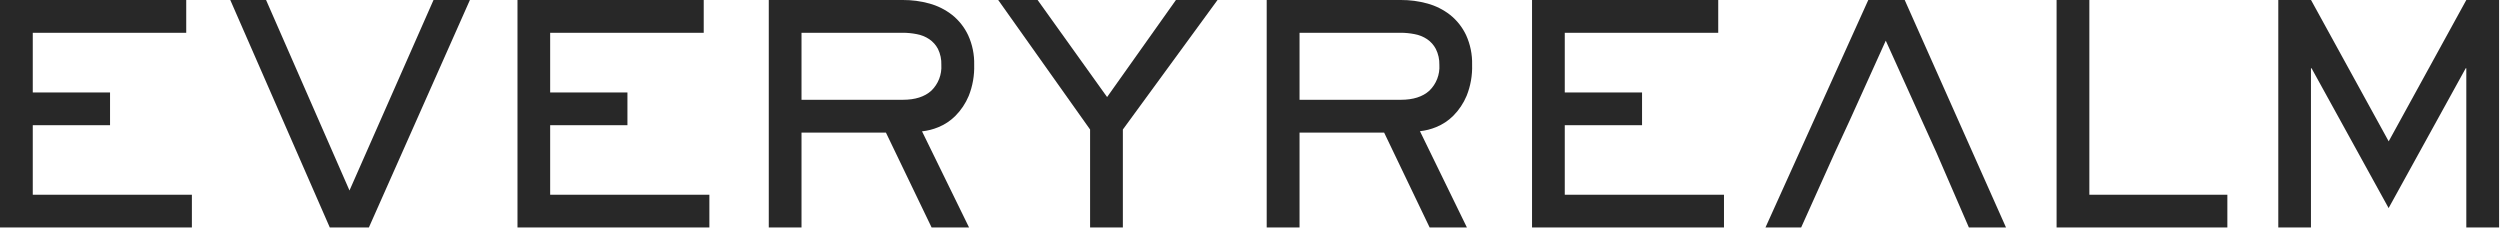
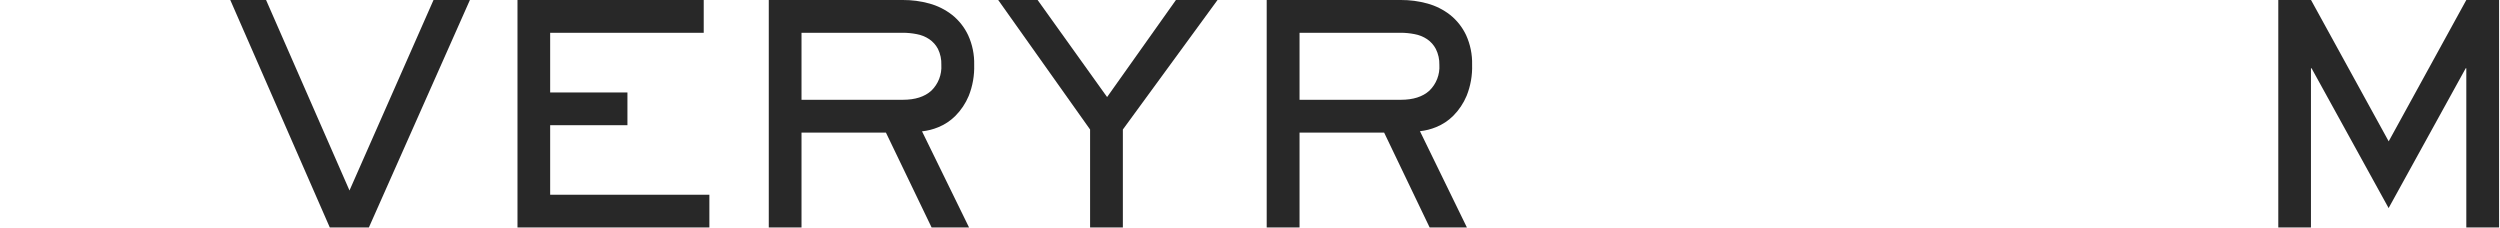
<svg xmlns="http://www.w3.org/2000/svg" fill="none" height="54" viewBox="0 0 593 54" width="593">
  <g fill="#282828">
-     <path d="m44.174.001v7.773h-36.401v14.164h18.329v7.765h-18.329v16.488h37.742v7.765h-45.515v-53.955z" />
    <path d="m63.112.001 19.788 45.182 19.929-45.182h8.632l-23.962 53.955h-9.273l-23.603-53.955z" />
    <path d="m166.923.001v7.773h-36.425v14.164h18.329v7.765h-18.329v16.488h37.767v7.765h-45.516v-53.955z" />
    <path d="m214.146 0c2.128-.013 4.248.267 6.299.833 1.957.536 3.789 1.453 5.39 2.699 1.623 1.292 2.925 2.939 3.808 4.816 1.008 2.21 1.498 4.621 1.433 7.049.075 2.509-.364 5.007-1.291 7.34-.746 1.787-1.833 3.411-3.2 4.782-1.154 1.145-2.525 2.049-4.032 2.658-1.23.508-2.526.836-3.849.975l11.156 22.803h-8.882l-10.831-22.495h-20.029v22.495h-7.765v-53.955zm-24.028 7.773v15.897h24.028c2.927 0 5.183-.719 6.766-2.158.814-.787 1.447-1.742 1.857-2.797s.586-2.188.517-3.318c.049-1.304-.223-2.6-.791-3.774-.493-.942-1.211-1.746-2.092-2.341-.892-.591-1.896-.994-2.949-1.183-1.098-.217-2.214-.326-3.333-.325z" />
    <path d="m246.123.001 16.48 23.02 16.33-23.02h9.864l-22.453 30.719v23.237h-7.774v-23.237l-21.795-30.719z" />
    <path d="m332.28 0c2.127-.013 4.247.267 6.298.833 1.957.536 3.789 1.453 5.391 2.699 1.609 1.285 2.903 2.921 3.782 4.782 1.009 2.21 1.499 4.621 1.433 7.049.08 2.51-.36 5.008-1.291 7.34-.746 1.787-1.833 3.411-3.199 4.782-1.154 1.145-2.525 2.049-4.033 2.658-1.23.508-2.526.836-3.849.975l11.139 22.837h-8.84l-10.789-22.495h-20.071v22.495h-7.79v-53.955zm-24.029 7.773v15.897h24.029c2.921 0 5.176-.719 6.765-2.158.814-.787 1.448-1.742 1.857-2.797.41-1.056.587-2.188.517-3.318.036-1.307-.25-2.603-.833-3.774-.492-.942-1.211-1.746-2.091-2.341-.892-.591-1.896-.994-2.949-1.183-1.098-.217-2.214-.326-3.333-.325z" />
-     <path d="m407.564.001v7.773h-36.401v14.164h18.33v7.765h-18.33v16.488h37.767v7.765h-45.532v-53.955z" />
-     <path d="m435.225 36.185-7.99 17.771h-8.465l24.386-53.955h8.64l24.028 53.955h-8.806l-7.699-17.771-3.524-7.765-8.49-18.779-8.49 18.779z" />
-     <path d="m487.822.001h7.773v46.19h32.735v7.765h-40.508z" />
    <path d="m548.3 16.189h-.141v37.767h-7.748v-53.955h7.765l18.421 33.526 18.412-33.526h7.774v53.955h-7.774v-37.767h-.141l-18.288 33.168z" />
  </g>
</svg>